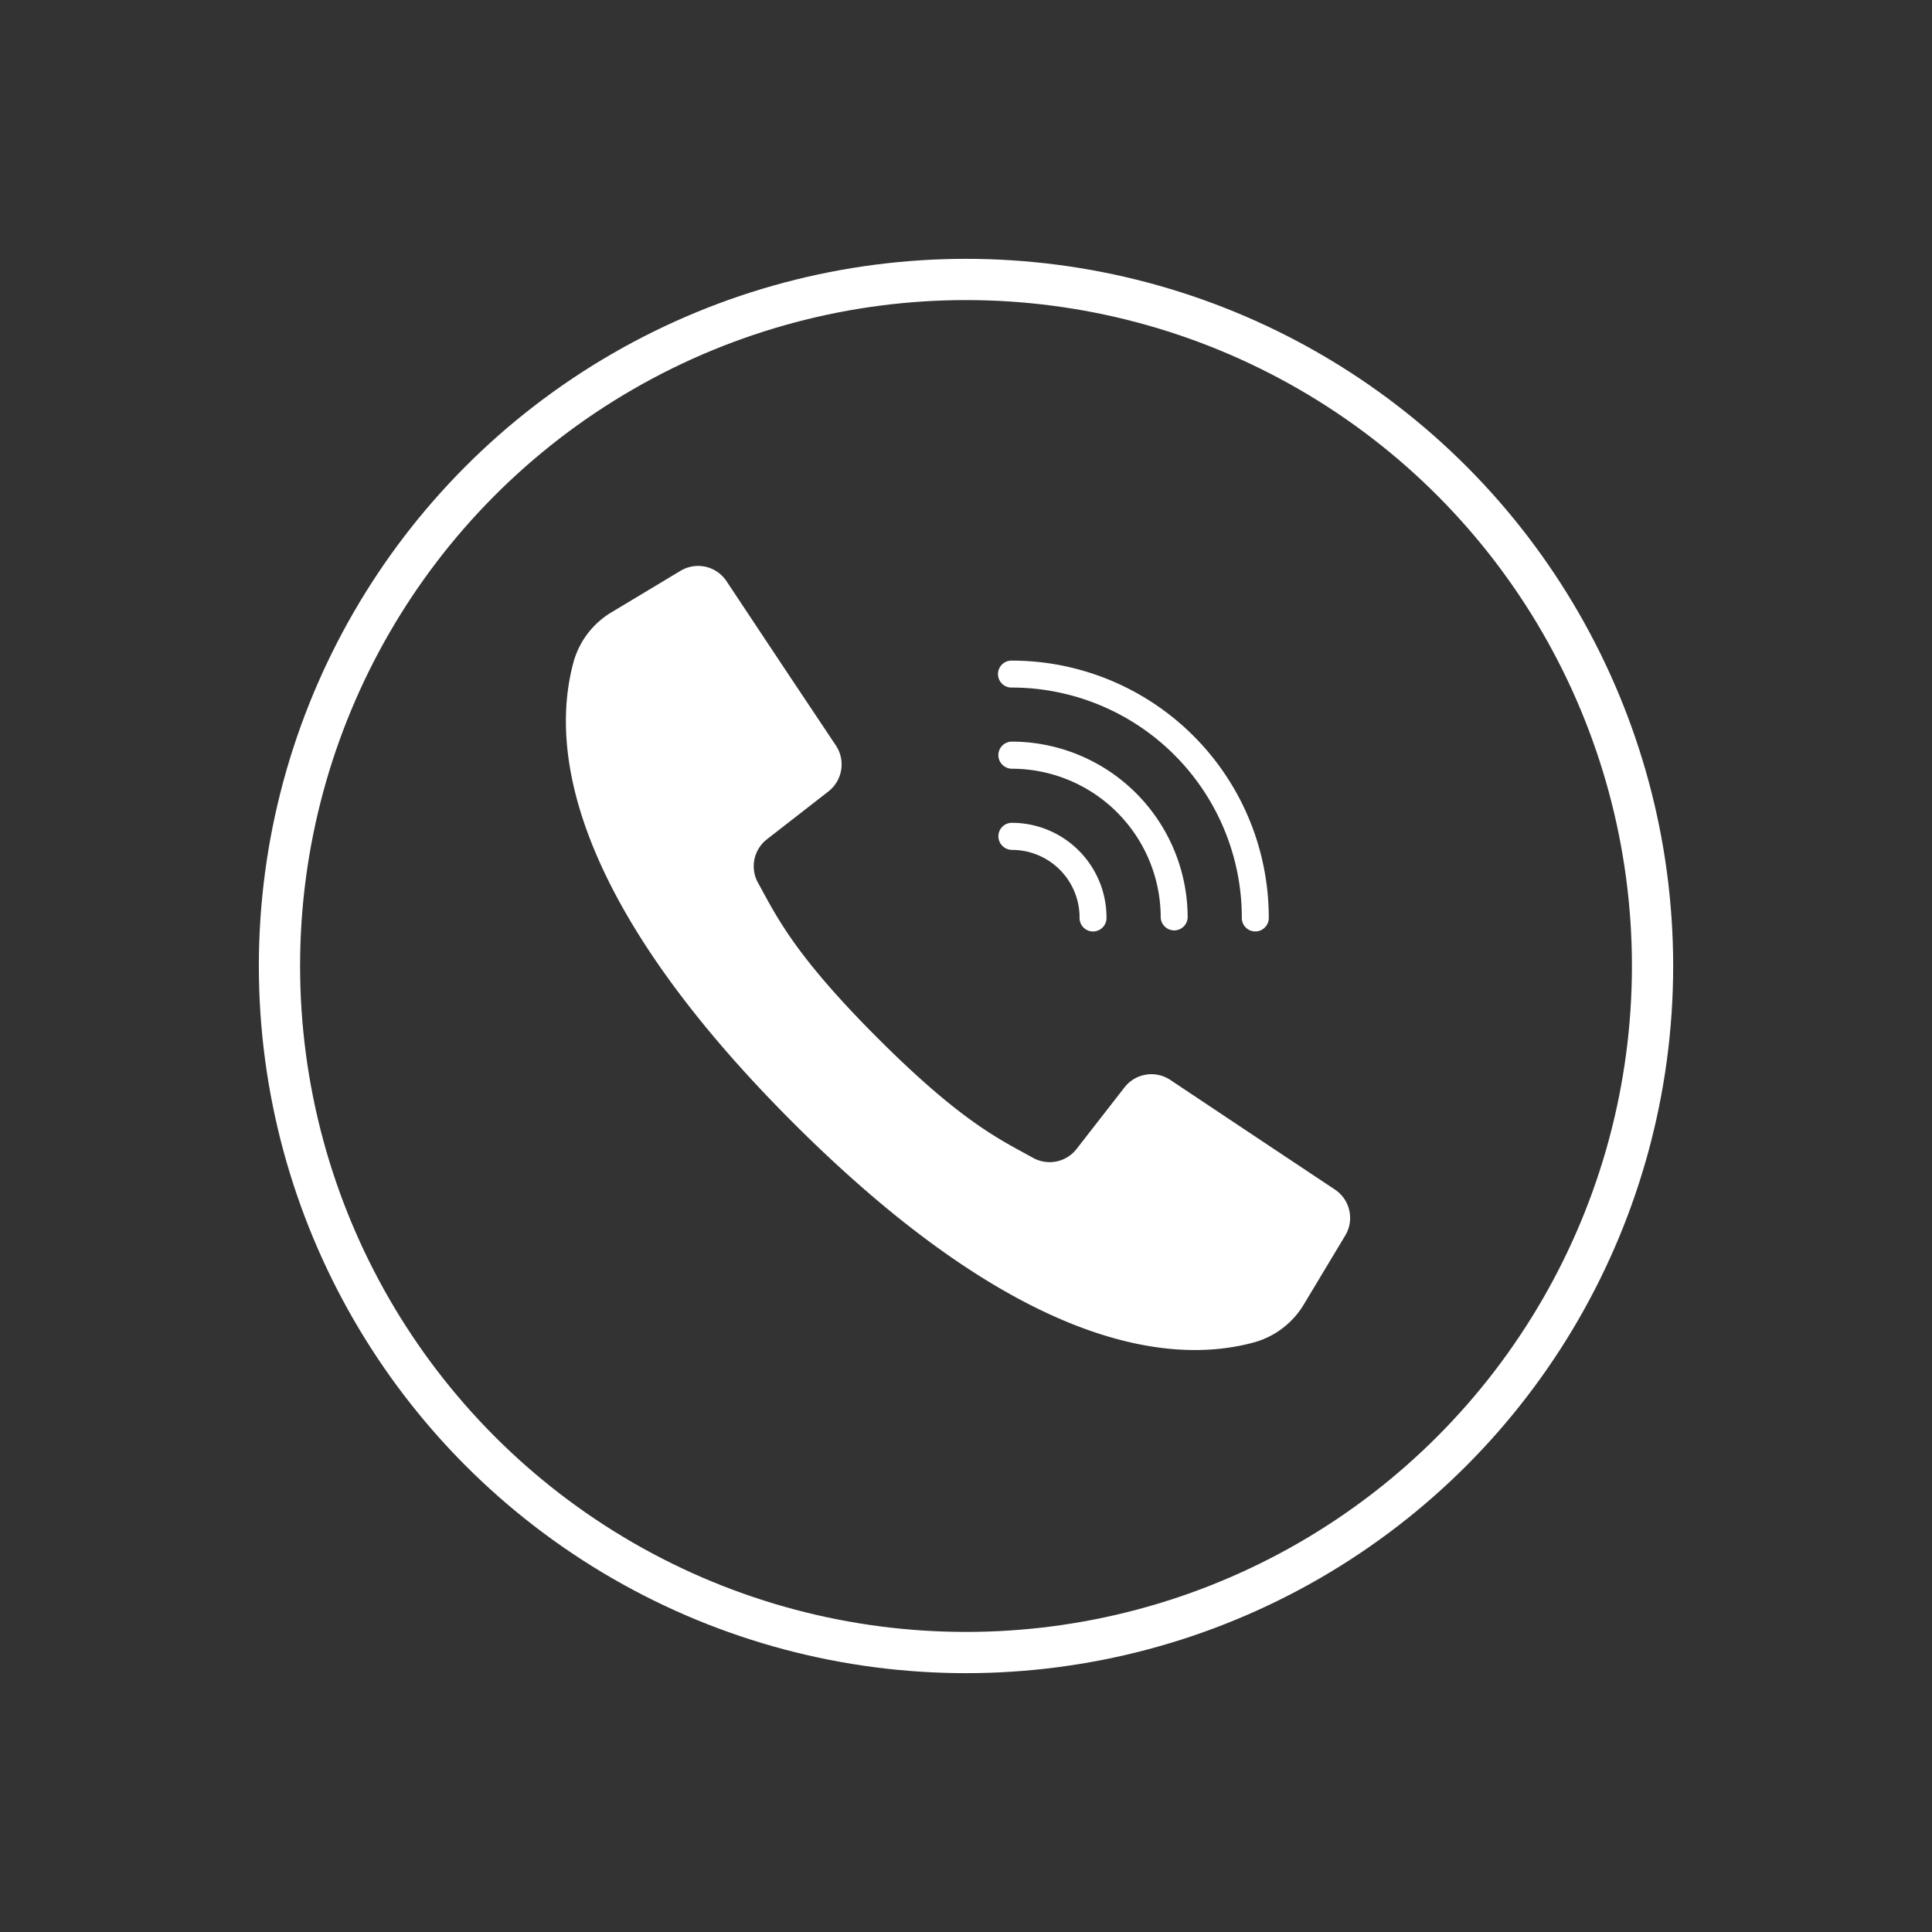
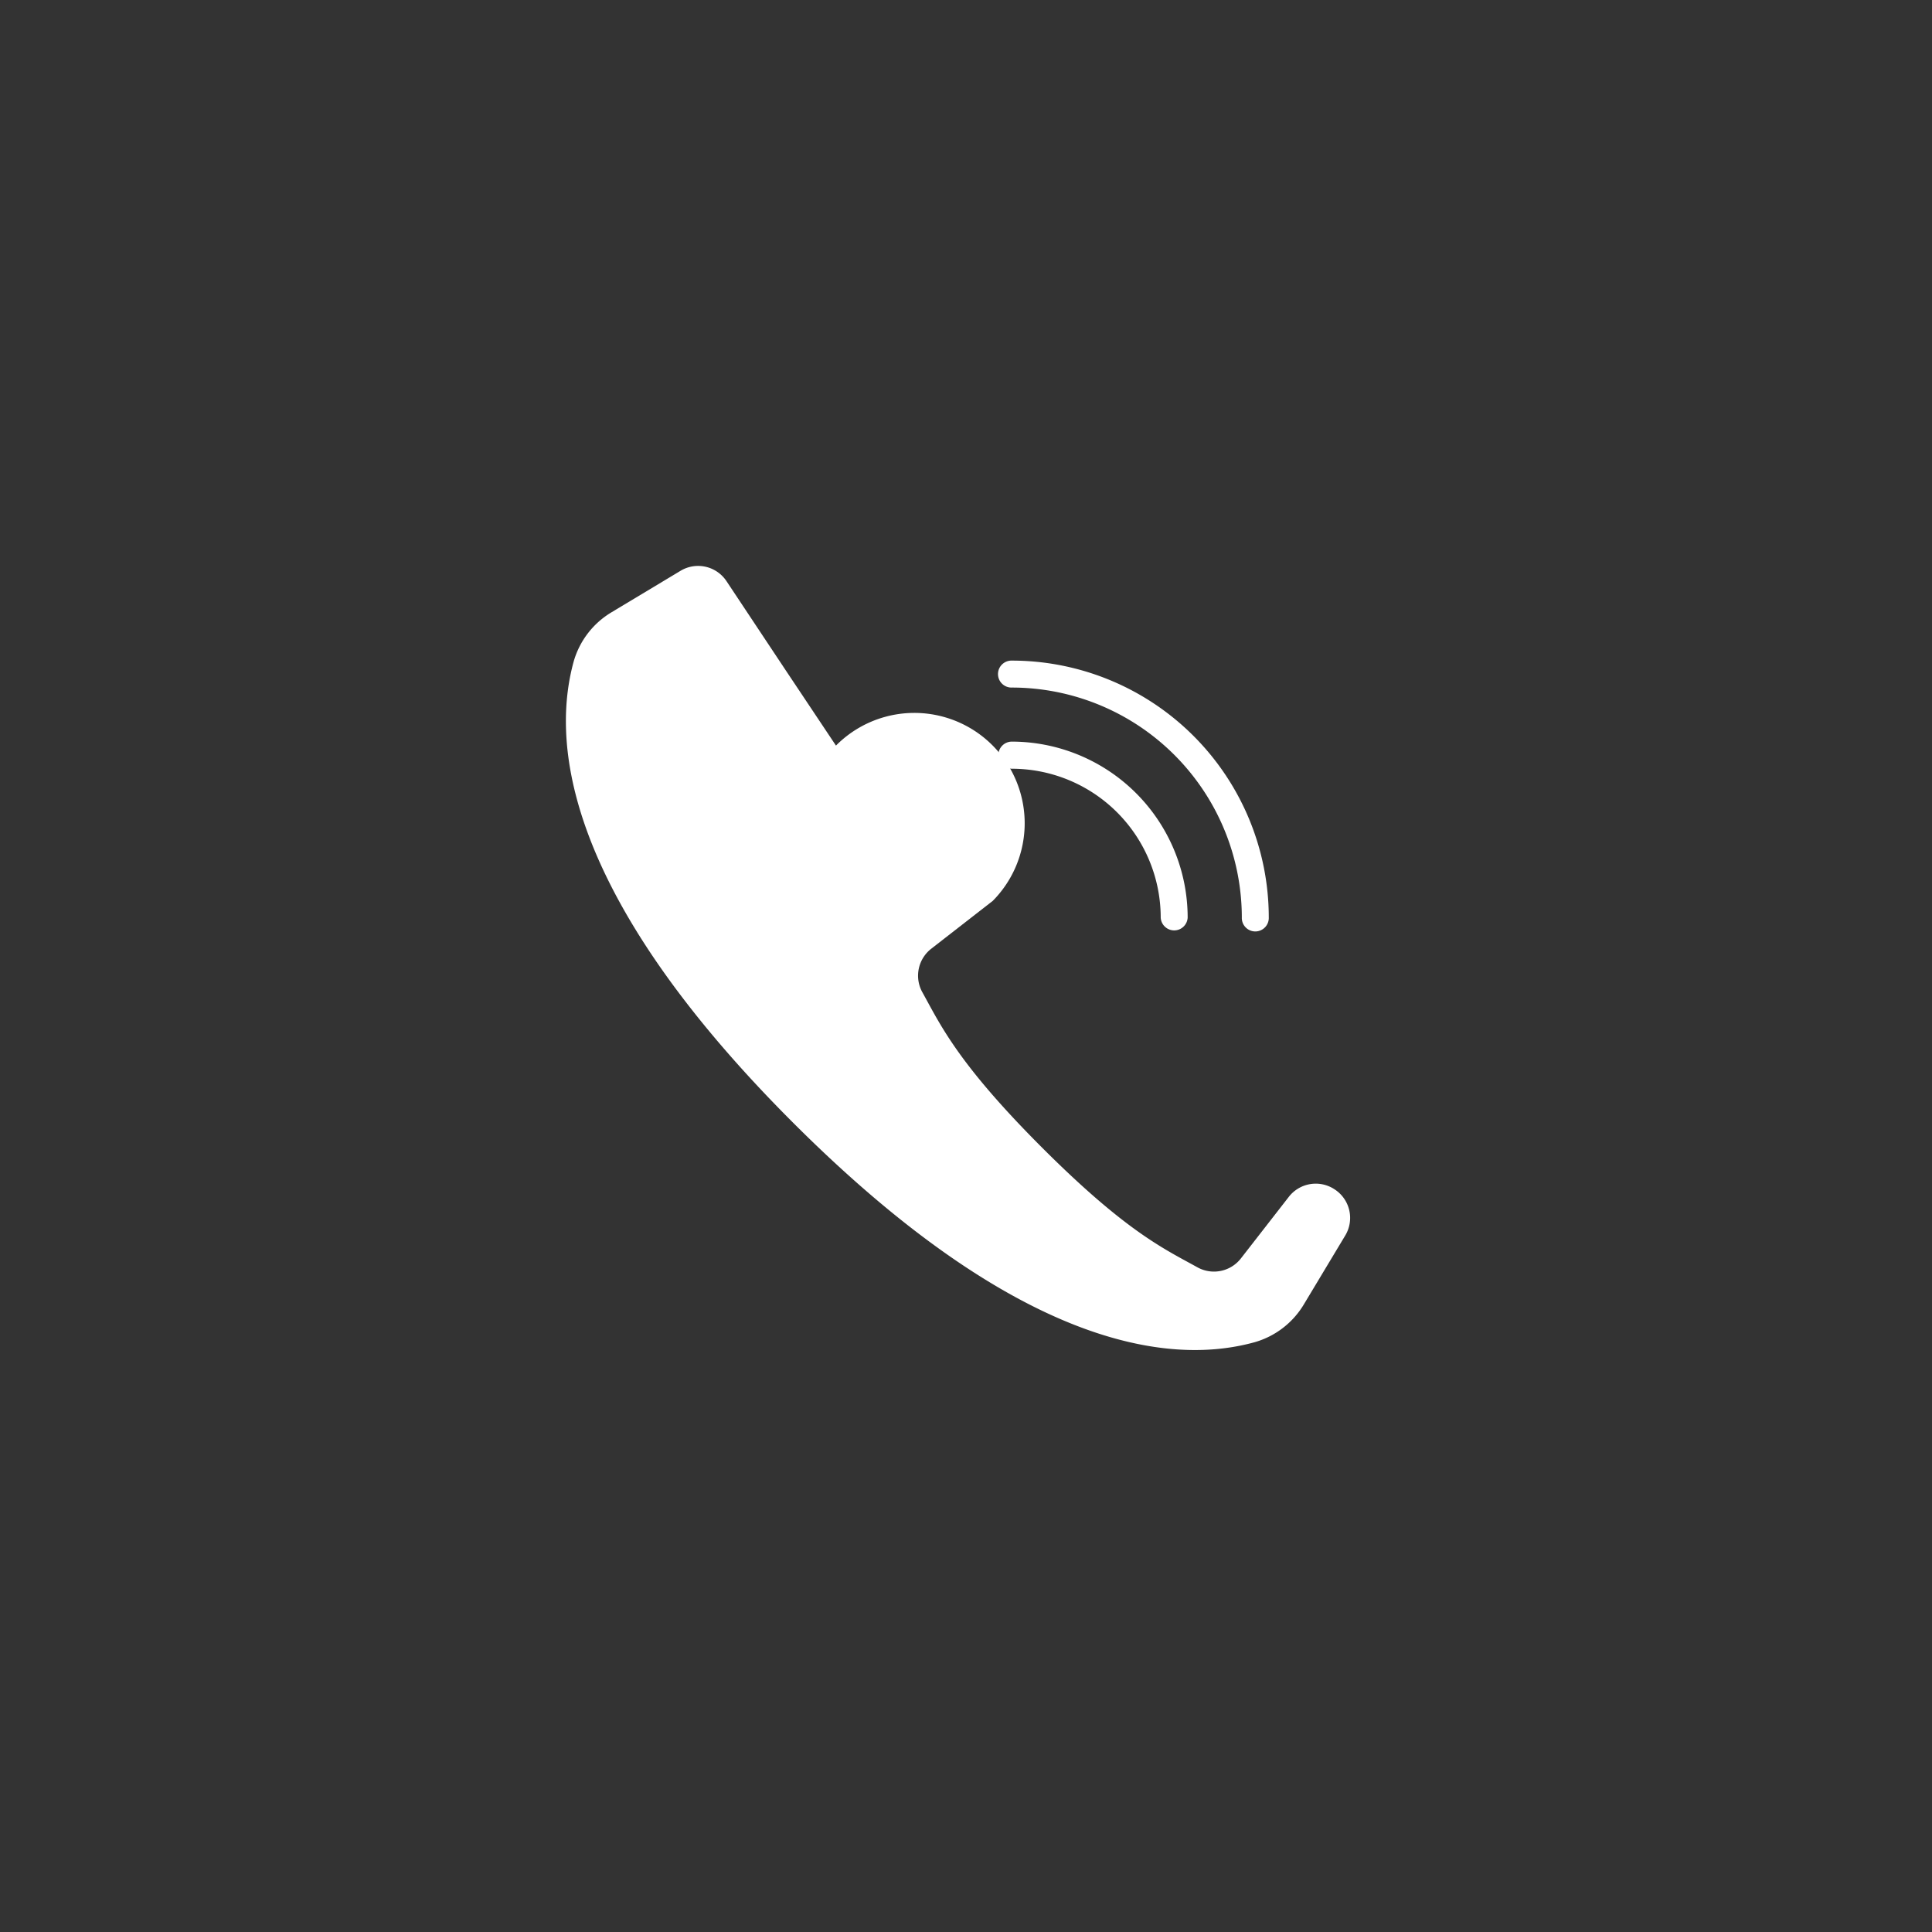
<svg xmlns="http://www.w3.org/2000/svg" width="93.701" height="93.701" viewBox="0 0 93.701 93.701">
  <rect x="0" y="0" width="93.701" height="93.701" fill="#333333" stroke="none" />
  <g transform="translate(-1787 -870)">
    <g transform="translate(1814.444 897.47)">
      <g transform="translate(0.002 -0.023)">
        <g transform="translate(0 0)">
-           <path d="M37.288,30.216l-4.219-2.808-3.751-2.5a1.653,1.653,0,0,0-2.228.364l-2.317,2.978a1.656,1.656,0,0,1-2.109.438c-1.575-.876-3.431-1.7-7.539-5.808s-4.932-5.964-5.808-7.539a1.656,1.656,0,0,1,.438-2.109l2.978-2.317A1.66,1.66,0,0,0,13.1,8.691L10.676,5.059,7.794.721A1.652,1.652,0,0,0,5.558.216l-3.328,2A4.088,4.088,0,0,0,.381,4.606c-.914,3.32-1.1,10.644,10.644,22.379S30.084,38.542,33.4,37.628A4.088,4.088,0,0,0,35.8,35.779l2-3.328A1.652,1.652,0,0,0,37.288,30.216Z" transform="translate(-0.002 0.023)" fill="#fff" />
+           <path d="M37.288,30.216a1.653,1.653,0,0,0-2.228.364l-2.317,2.978a1.656,1.656,0,0,1-2.109.438c-1.575-.876-3.431-1.7-7.539-5.808s-4.932-5.964-5.808-7.539a1.656,1.656,0,0,1,.438-2.109l2.978-2.317A1.66,1.66,0,0,0,13.1,8.691L10.676,5.059,7.794.721A1.652,1.652,0,0,0,5.558.216l-3.328,2A4.088,4.088,0,0,0,.381,4.606c-.914,3.32-1.1,10.644,10.644,22.379S30.084,38.542,33.4,37.628A4.088,4.088,0,0,0,35.8,35.779l2-3.328A1.652,1.652,0,0,0,37.288,30.216Z" transform="translate(-0.002 0.023)" fill="#fff" />
          <path d="M283.154,63.107A11.163,11.163,0,0,1,294.3,74.256a.654.654,0,1,0,1.307,0A12.467,12.467,0,0,0,283.154,61.8a.654.654,0,1,0,0,1.307Z" transform="translate(-261.518 -57.208)" fill="#fff" />
          <path d="M283.061,116.015a7.224,7.224,0,0,1,7.212,7.212.654.654,0,0,0,1.307,0,8.541,8.541,0,0,0-8.527-8.527.655.655,0,0,0-.654.654A.662.662,0,0,0,283.061,116.015Z" transform="translate(-261.425 -106.179)" fill="#fff" />
-           <path d="M283.061,169.015a3.276,3.276,0,0,1,3.276,3.276.654.654,0,1,0,1.307,0,4.593,4.593,0,0,0-4.59-4.59.655.655,0,0,0-.654.654A.667.667,0,0,0,283.061,169.015Z" transform="translate(-261.425 -155.242)" fill="#fff" />
        </g>
      </g>
    </g>
    <g transform="translate(811.398 859.197) rotate(-60)">
      <g transform="translate(427 880)" fill="none" stroke="#fff" stroke-width="2">
-         <circle cx="34.297" cy="34.297" r="34.297" stroke="none" />
-         <circle cx="34.297" cy="34.297" r="33.297" fill="none" />
-       </g>
+         </g>
    </g>
  </g>
</svg>